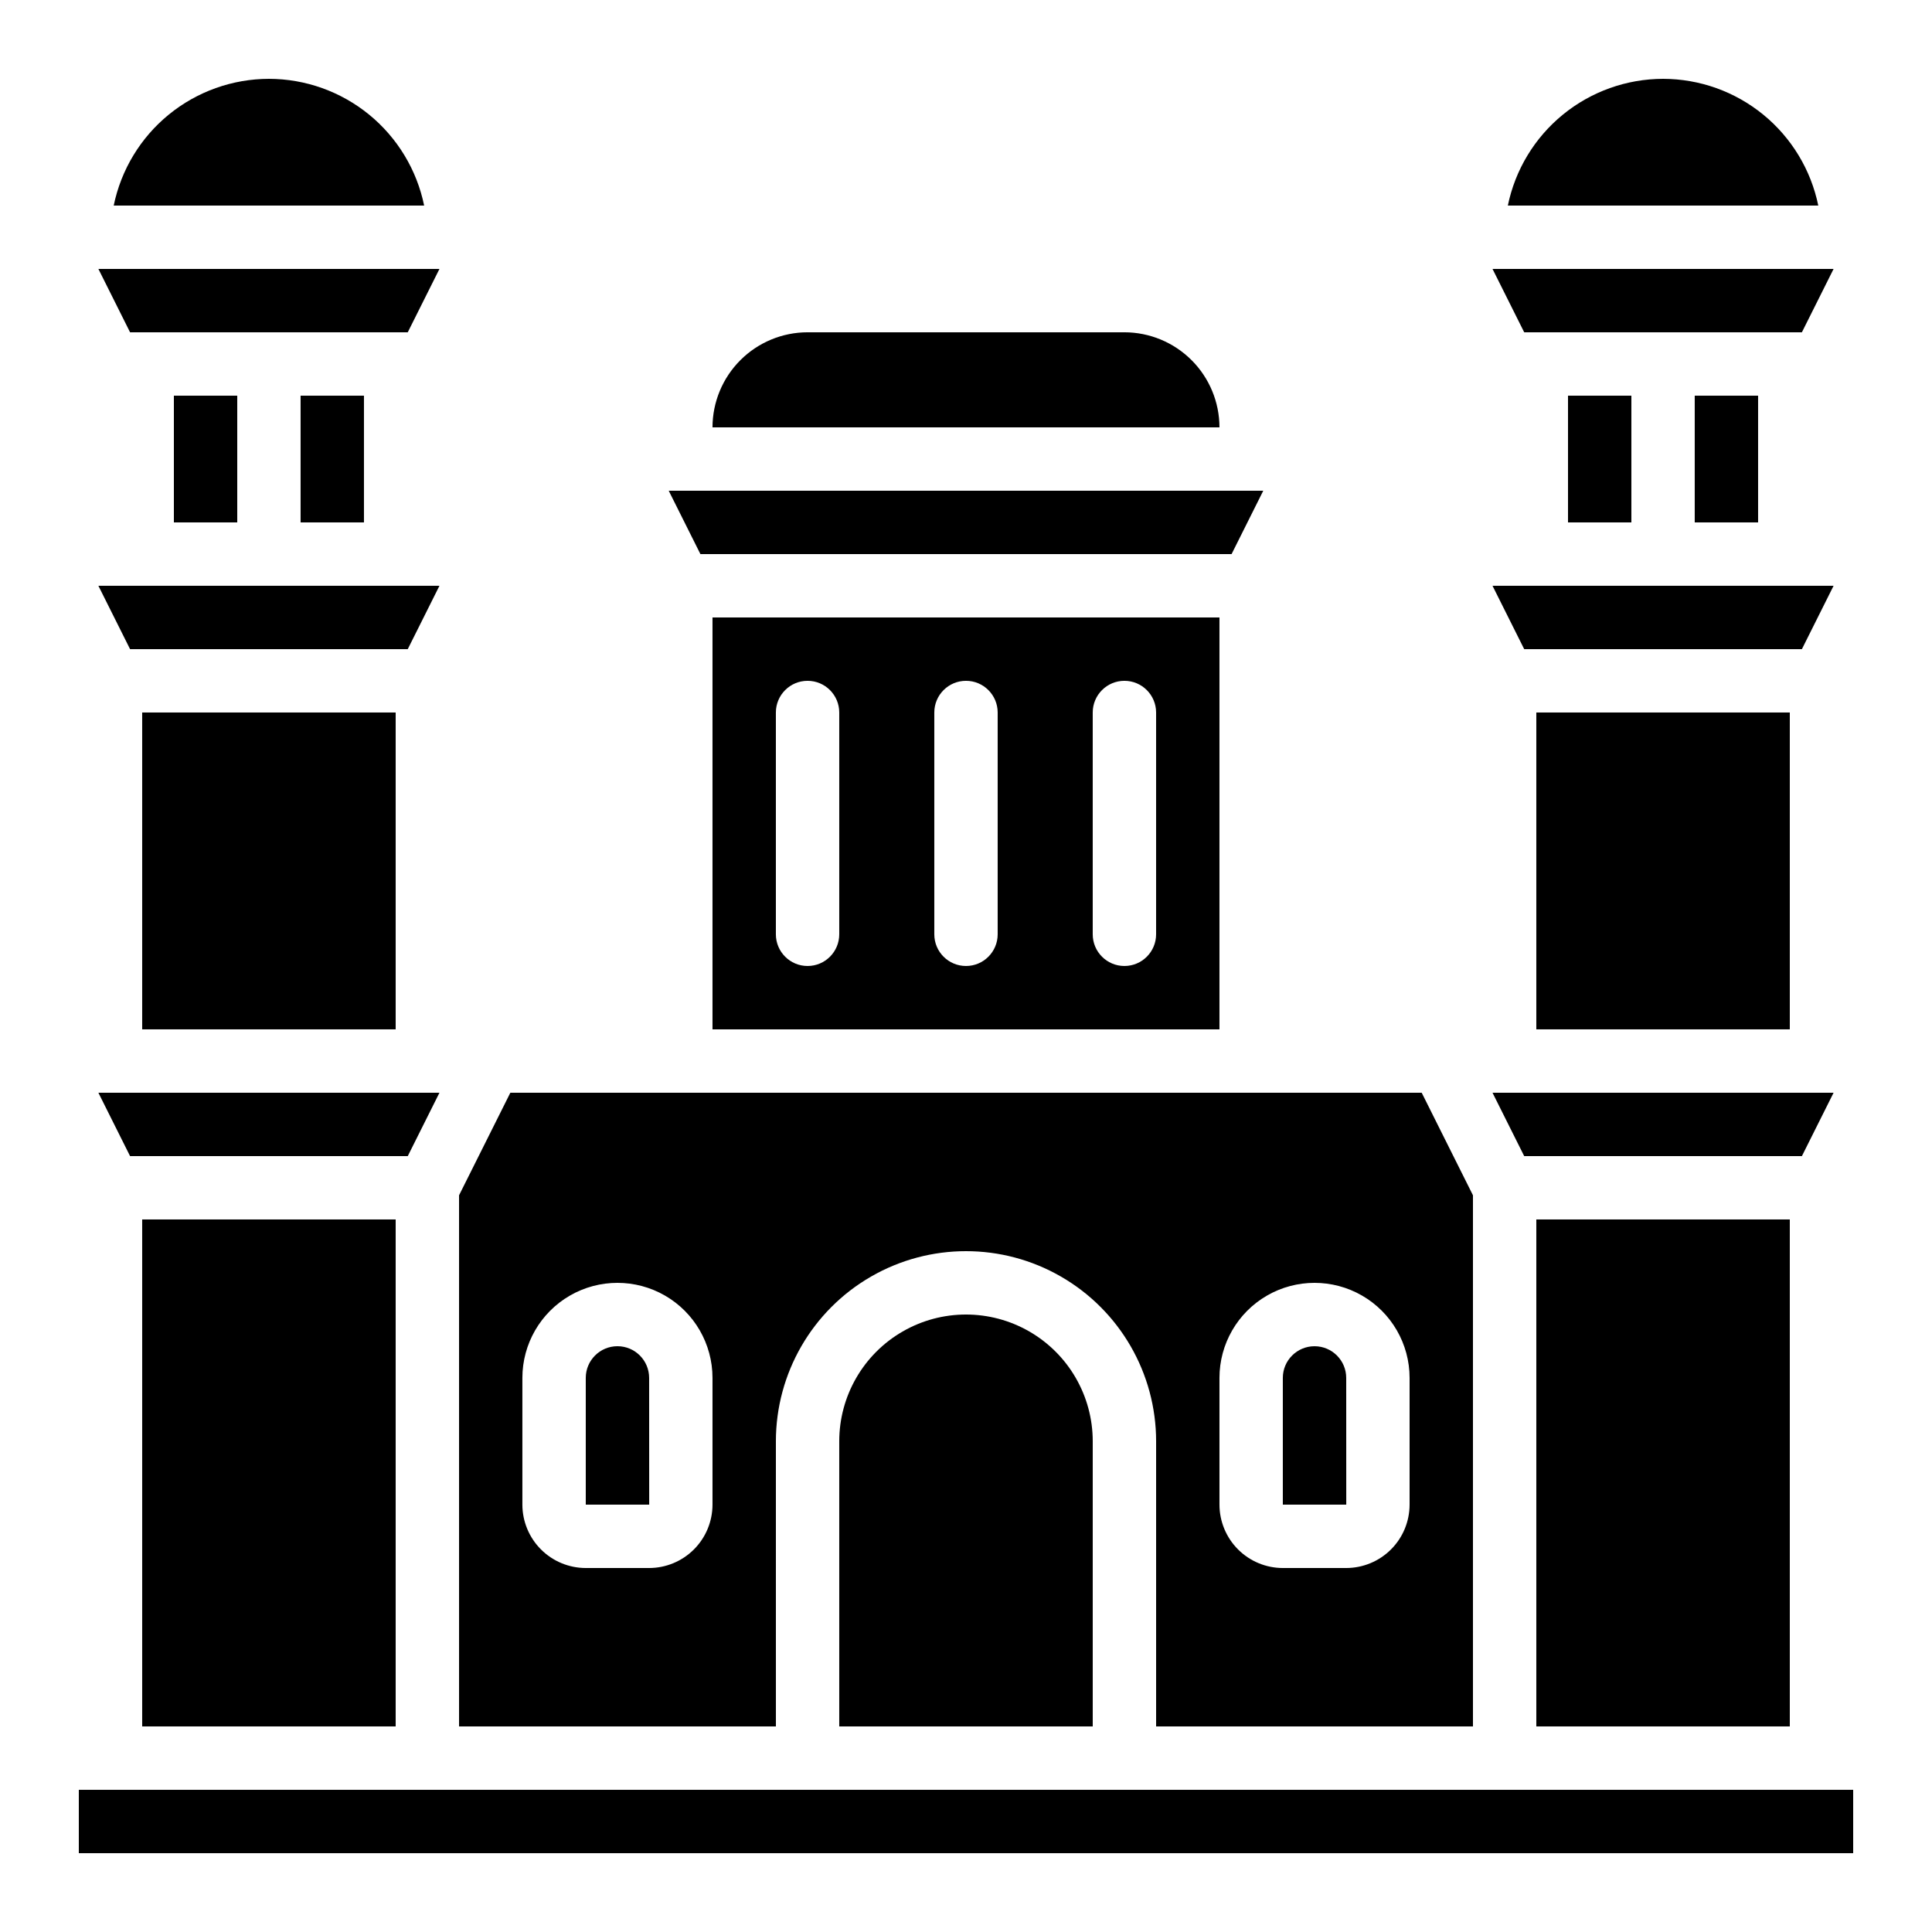
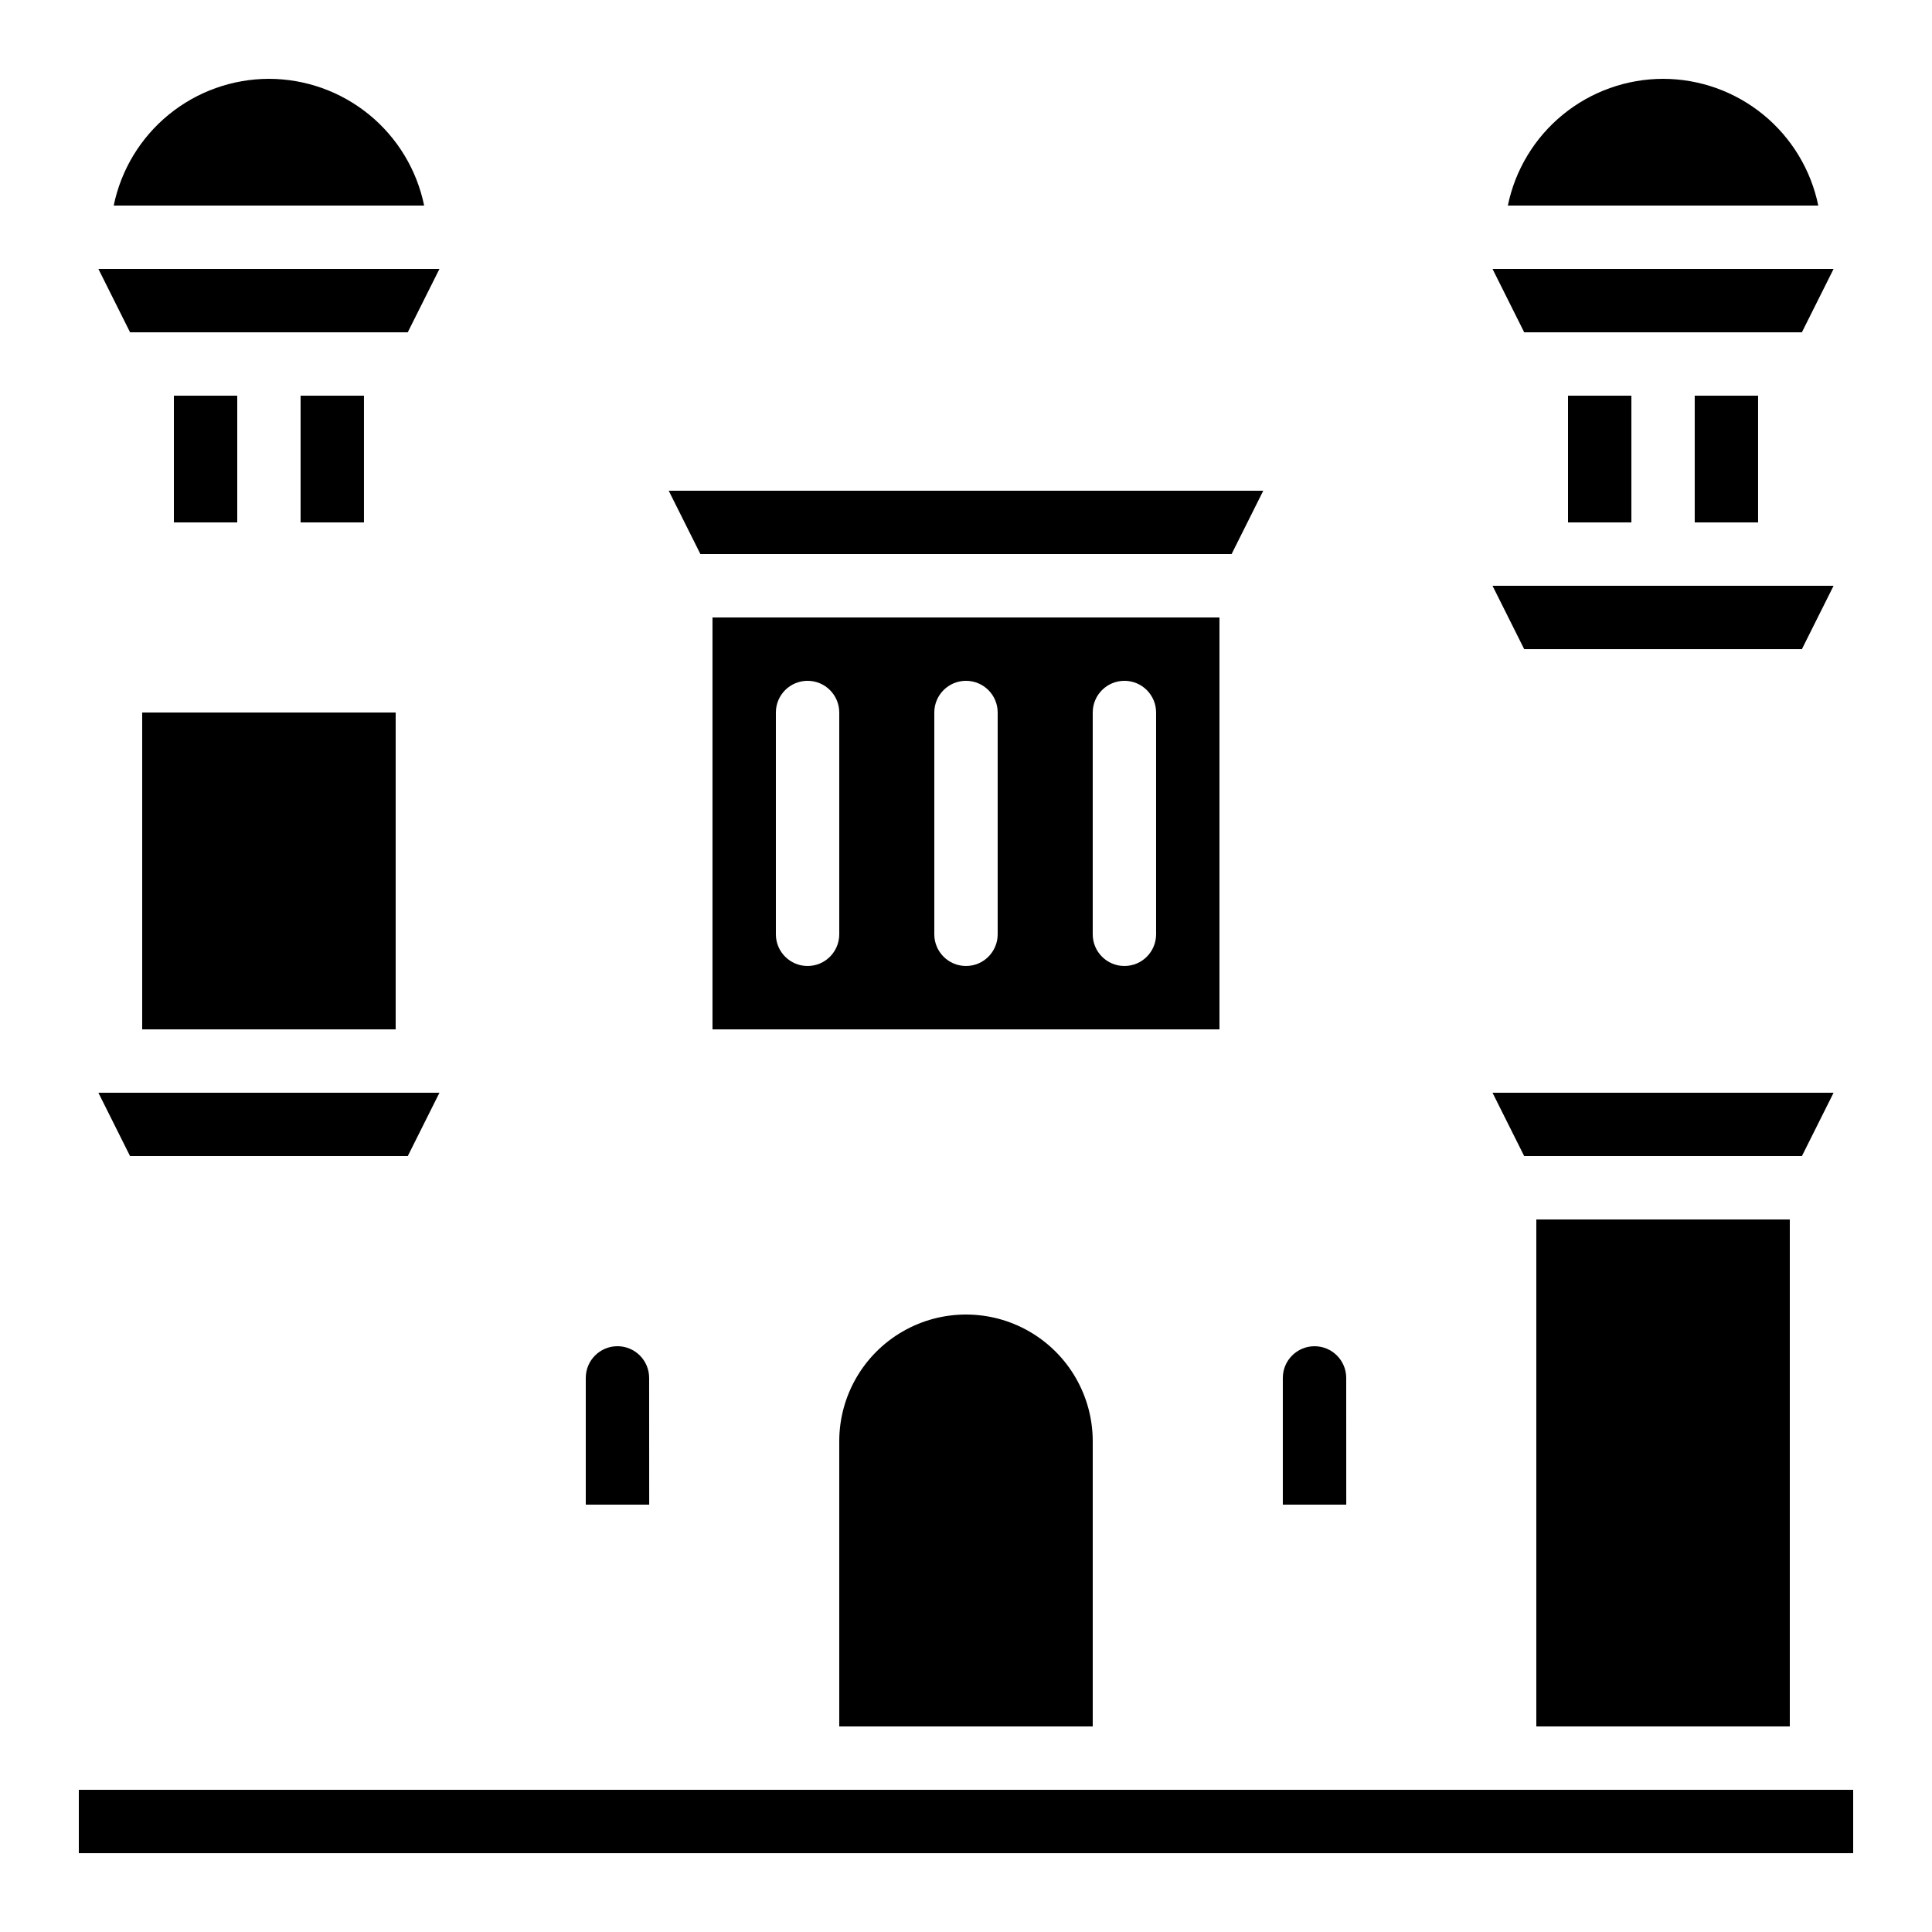
<svg xmlns="http://www.w3.org/2000/svg" fill="#000000" width="800px" height="800px" version="1.1" viewBox="144 144 512 512">
  <g>
    <path d="m551.14 467.17h67.176v134.35h-67.176z" />
    <path d="m621.52 450.38 8.398-16.793h-90.387l8.398 16.793z" />
-     <path d="m441.98 232.06h-83.969c-6.68 0.008-13.082 2.664-17.805 7.387-4.723 4.723-7.379 11.125-7.387 17.805h134.35c-0.008-6.68-2.664-13.082-7.387-17.805-4.723-4.723-11.125-7.379-17.801-7.387z" />
    <path d="m467.17 416.79v-109.16h-134.35v109.16zm-33.586-83.969c0-4.637 3.758-8.398 8.398-8.398 4.637 0 8.395 3.762 8.395 8.398v58.777c0 4.637-3.758 8.398-8.395 8.398-4.641 0-8.398-3.762-8.398-8.398zm-41.984 0c0-4.637 3.758-8.398 8.398-8.398 4.637 0 8.395 3.762 8.395 8.398v58.777c0 4.637-3.758 8.398-8.395 8.398-4.641 0-8.398-3.762-8.398-8.398zm-41.984 0c0-4.637 3.758-8.398 8.398-8.398 4.637 0 8.395 3.762 8.395 8.398v58.777c0 4.637-3.758 8.398-8.395 8.398-4.641 0-8.398-3.762-8.398-8.398z" />
    <path d="m470.38 290.84 8.398-16.793h-157.56l8.398 16.793z" />
    <path d="m500.76 509.16c0-4.637-3.762-8.395-8.398-8.395s-8.398 3.758-8.398 8.395v33.586h16.809z" />
-     <path d="m551.14 332.82h67.176v83.969h-67.176z" />
    <path d="m584.73 164.89c-9.676 0.016-19.047 3.363-26.543 9.48-7.492 6.117-12.648 14.633-14.594 24.109h82.27c-1.945-9.477-7.102-17.992-14.594-24.109-7.492-6.117-16.867-9.465-26.539-9.48z" />
    <path d="m593.12 248.86h16.793v33.586h-16.793z" />
    <path d="m621.52 232.06 8.398-16.793h-90.387l8.398 16.793z" />
    <path d="m621.52 316.03 8.398-16.793h-90.387l8.398 16.793z" />
    <path d="m559.54 248.86h16.793v33.586h-16.793z" />
    <path d="m252.06 232.06 8.398-16.793h-90.383l8.395 16.793z" />
    <path d="m215.27 164.89c-9.676 0.016-19.047 3.363-26.543 9.48-7.492 6.117-12.645 14.633-14.594 24.109h82.27c-1.945-9.477-7.102-17.992-14.594-24.109-7.492-6.117-16.867-9.465-26.539-9.48z" />
-     <path d="m252.06 316.03 8.398-16.793h-90.383l8.395 16.793z" />
    <path d="m223.66 248.86h16.793v33.586h-16.793z" />
    <path d="m190.08 248.86h16.793v33.586h-16.793z" />
    <path d="m626.71 618.32h-461.82v16.793h470.22v-16.793z" />
-     <path d="m181.68 467.17h67.176v134.35h-67.176z" />
    <path d="m252.06 450.38 8.398-16.793h-90.383l8.395 16.793z" />
    <path d="m181.68 332.82h67.176v83.969h-67.176z" />
    <path d="m307.63 500.76c-4.637 0-8.395 3.758-8.395 8.395v33.586h16.809l-0.016-33.586c-0.004-4.637-3.762-8.395-8.398-8.395z" />
-     <path d="m349.62 525.95c0-17.996 9.602-34.629 25.191-43.629 15.586-9 34.793-9 50.379 0 15.59 9 25.191 25.633 25.191 43.629v75.57l83.969 0.004v-140.76l-13.586-27.176h-241.52l-13.59 27.176v140.76h83.969zm117.55-16.793c0-9 4.801-17.316 12.598-21.816 7.793-4.496 17.395-4.496 25.188 0 7.797 4.5 12.598 12.816 12.598 21.816v33.59c-0.008 4.449-1.777 8.719-4.926 11.867-3.148 3.148-7.418 4.918-11.867 4.926h-16.797c-4.449-0.008-8.719-1.777-11.867-4.926-3.148-3.148-4.918-7.418-4.926-11.867zm-134.35 33.59c-0.008 4.449-1.777 8.719-4.926 11.867-3.148 3.148-7.414 4.918-11.867 4.926h-16.793c-4.453-0.008-8.723-1.777-11.871-4.926-3.148-3.148-4.918-7.418-4.926-11.867v-33.59c0-9 4.805-17.316 12.598-21.816 7.793-4.496 17.395-4.496 25.191 0 7.793 4.5 12.594 12.816 12.594 21.816z" />
    <path d="m366.41 525.95v75.57h67.176v-75.57c0-11.996-6.402-23.086-16.793-29.086-10.395-6-23.195-6-33.59 0-10.391 6-16.793 17.09-16.793 29.086z" />
  </g>
</svg>